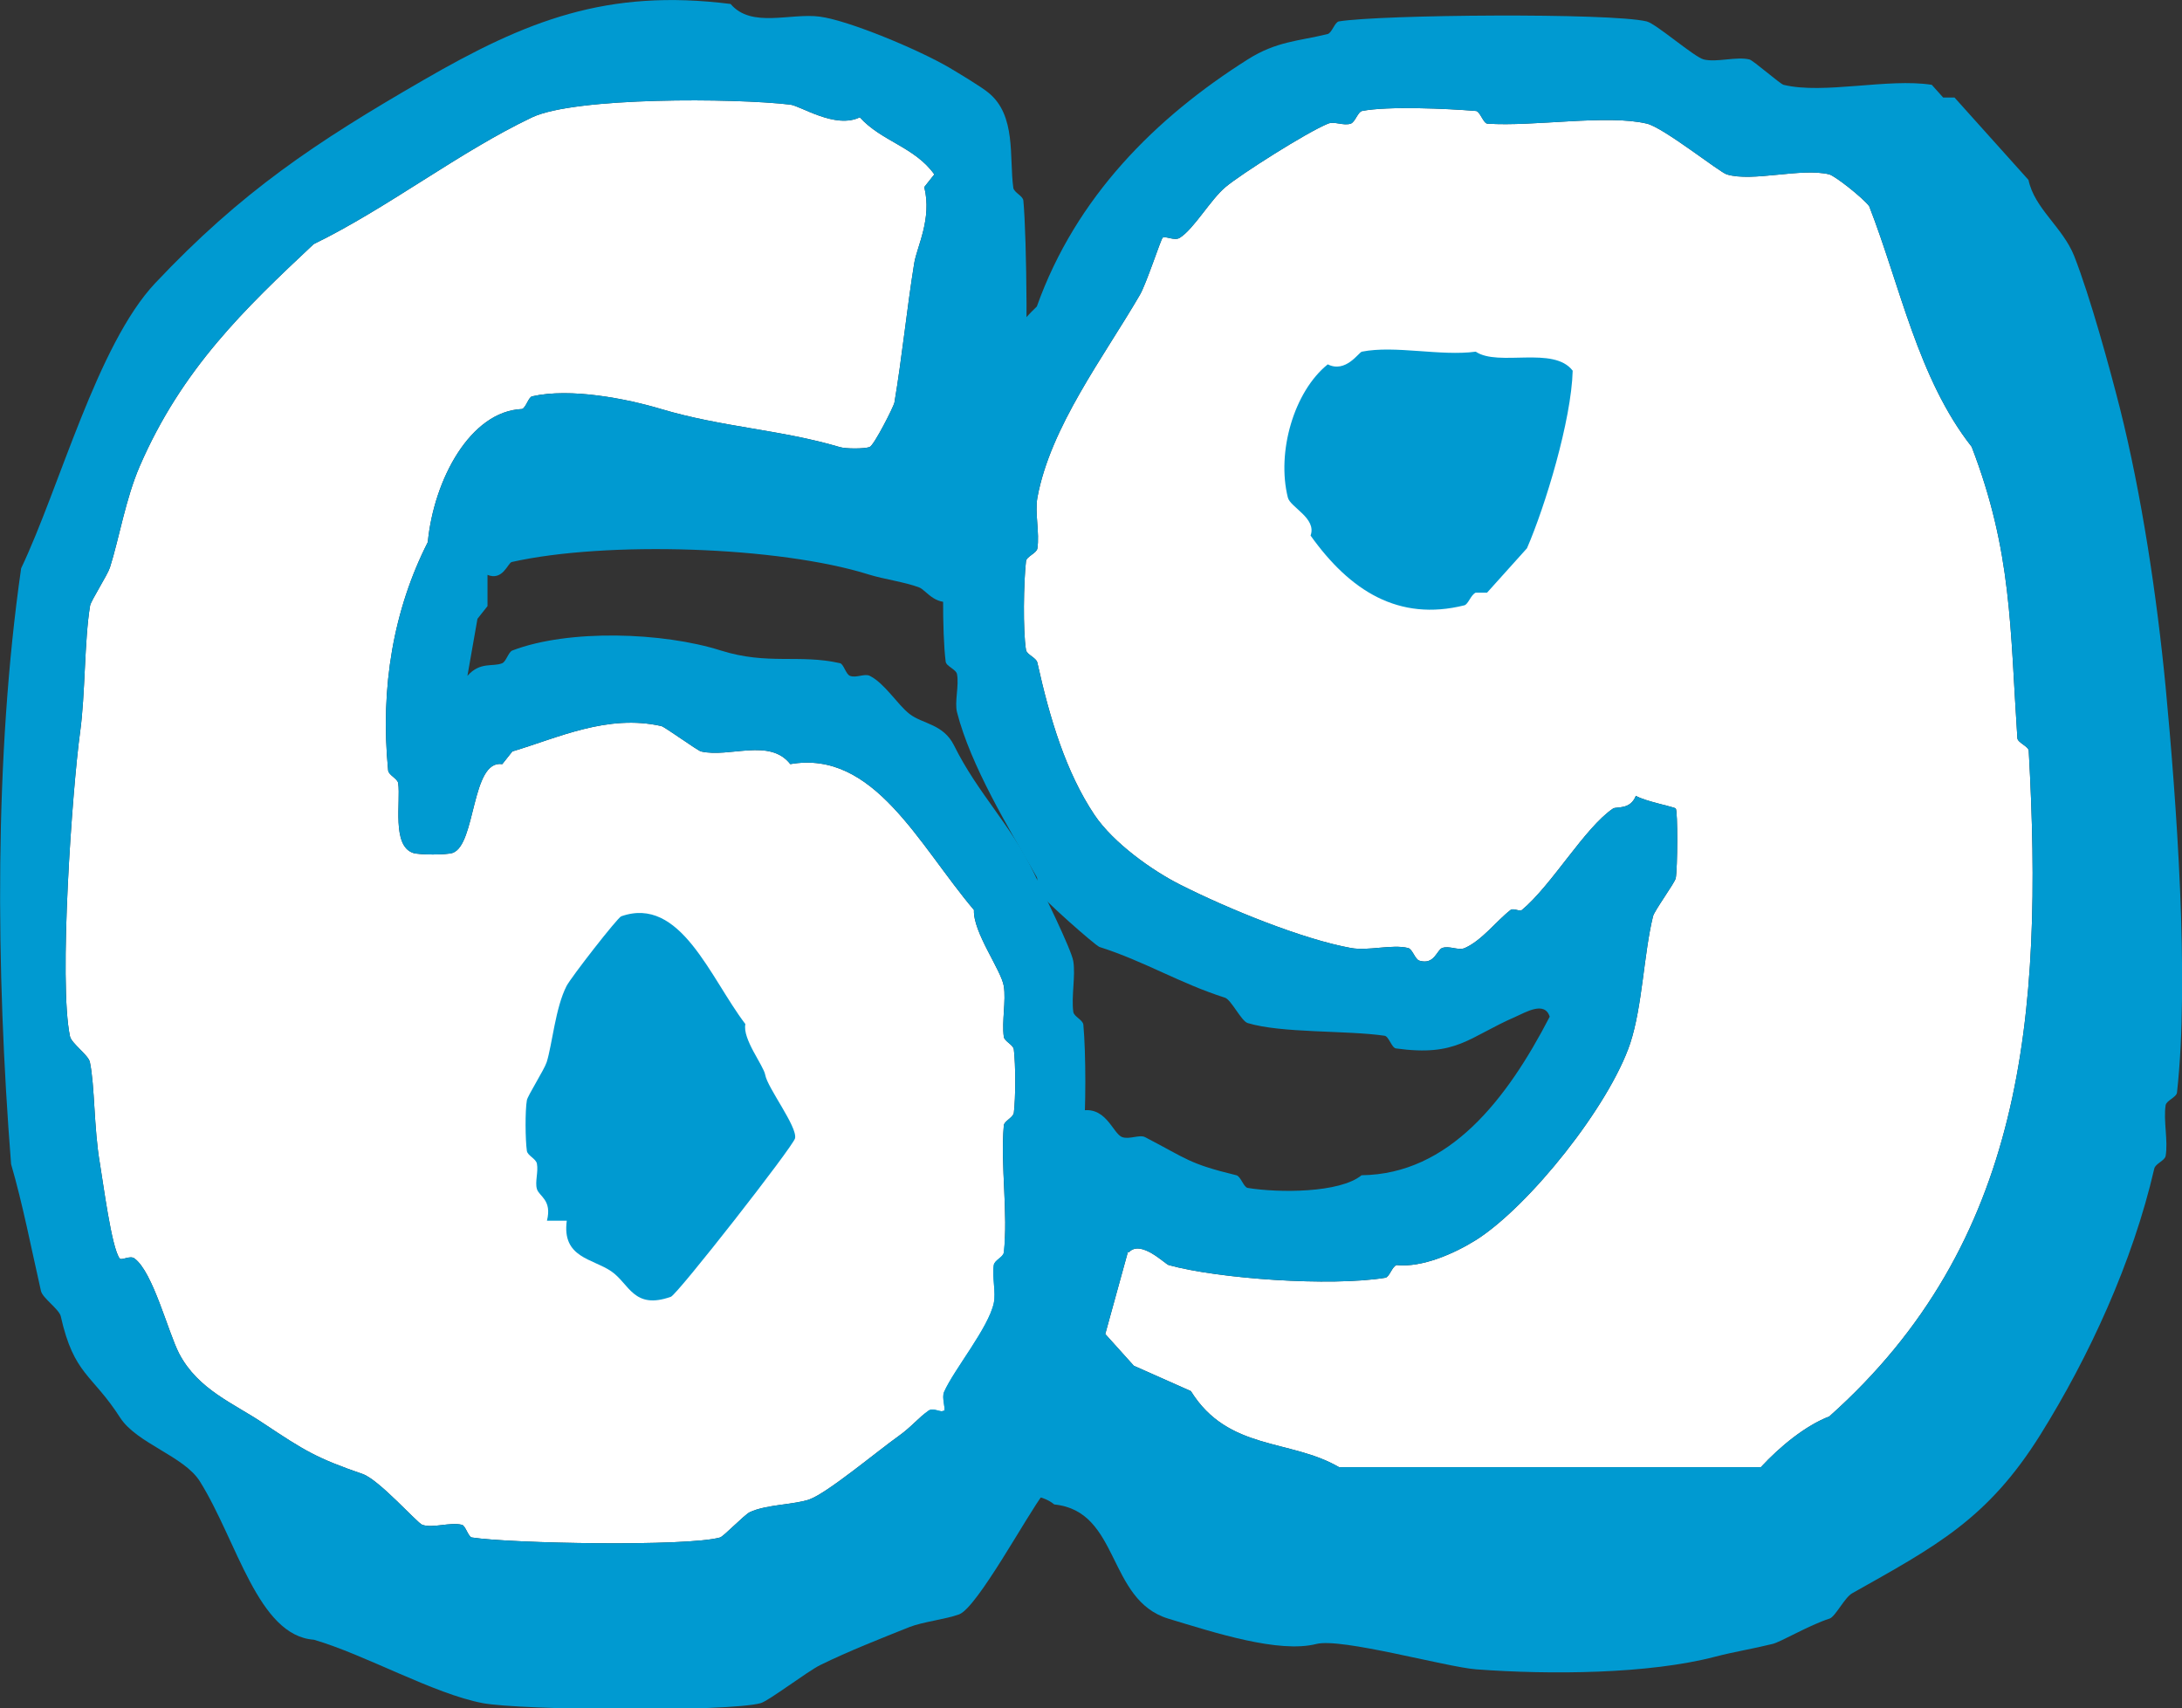
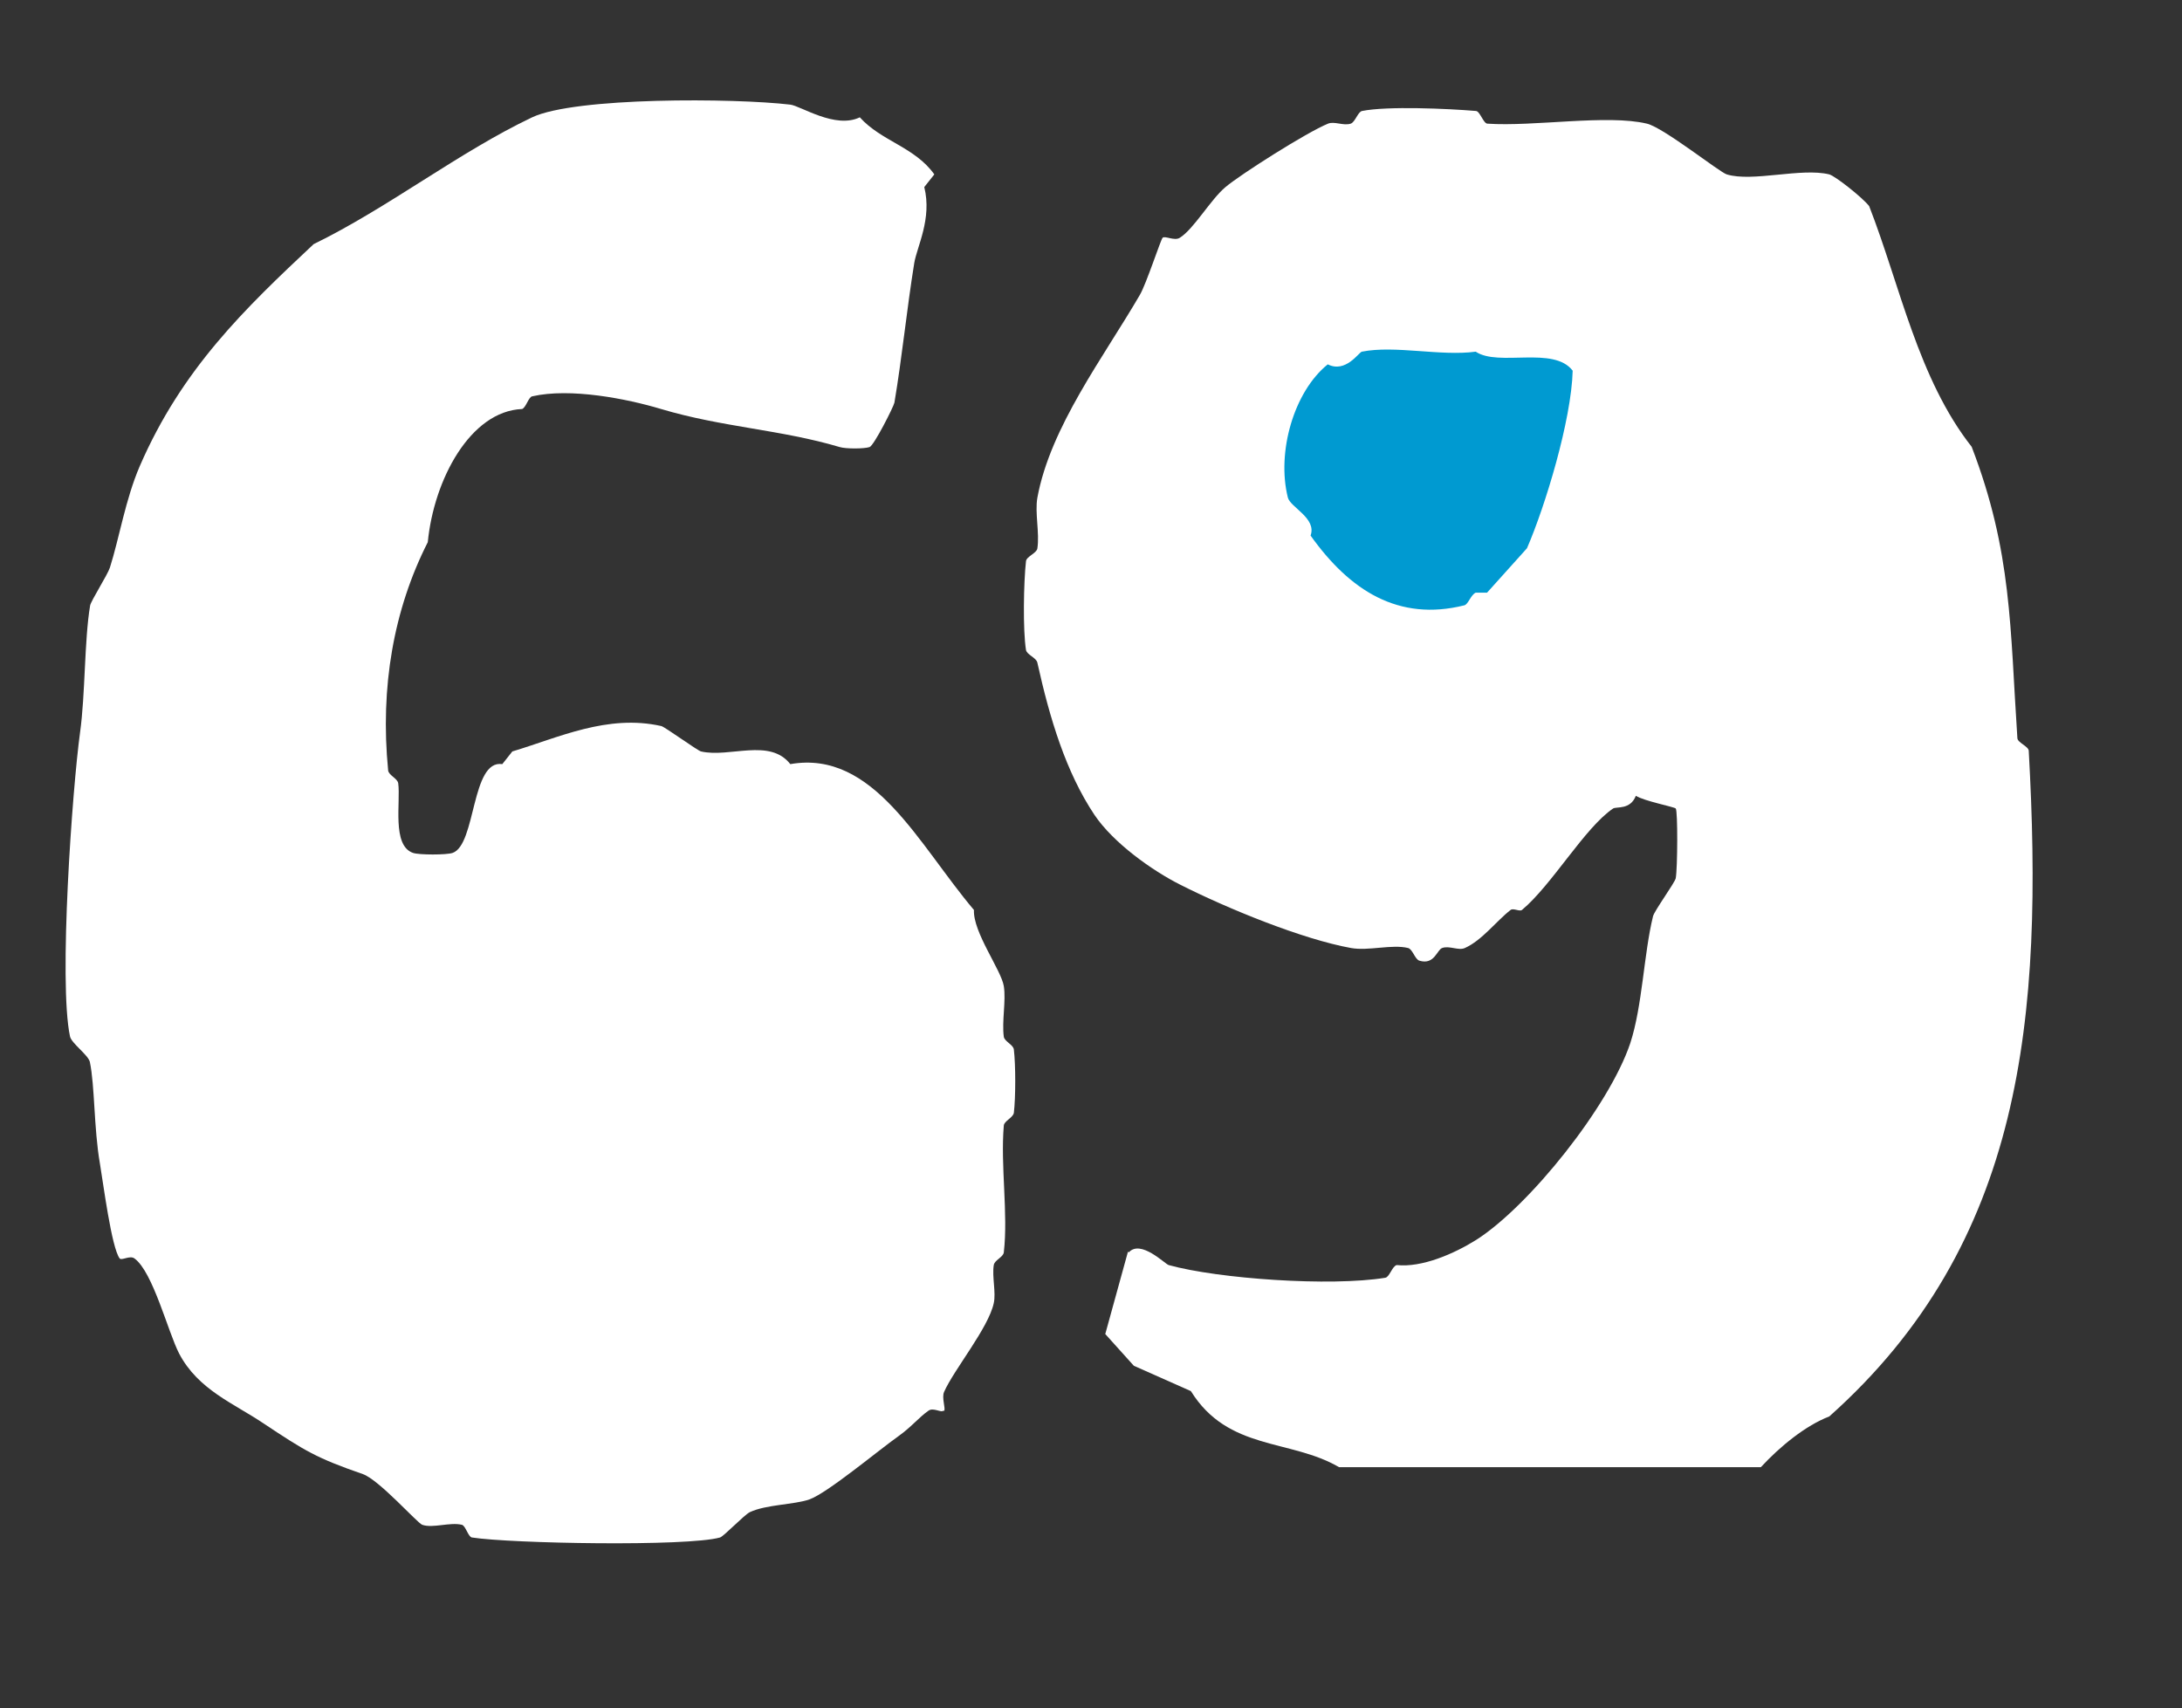
<svg xmlns="http://www.w3.org/2000/svg" id="_レイヤー_2" data-name="レイヤー 2" viewBox="0 0 82.58 64.66">
  <rect x="0" y="0" width="82.58" height="64.66" fill="#333333" stroke="none" />
  <defs>
    <style>
      .cls-1 {
        fill: #009ad1;
      }

      .cls-2 {
        fill: #fff;
      }
    </style>
  </defs>
  <g id="_レイヤー_7" data-name="レイヤー 7">
    <g>
      <g>
        <path class="cls-2" d="M42.69,47.37l-.86,3.12,1.08,1.2,2.16.96c1.41,2.27,3.76,1.8,5.61,2.88h15.96c.73-.79,1.7-1.58,2.59-1.92,7.36-6.56,8.11-15.12,7.55-25.19,0-.17-.42-.31-.43-.48-.28-4.19-.2-7.05-1.73-11.03-2.03-2.58-2.71-6.11-3.88-9.11-.28-.35-1.29-1.14-1.51-1.2-1.06-.26-2.91.3-3.88,0-.27-.08-2.39-1.77-3.02-1.92-1.5-.36-4.28.12-6.04,0-.15-.01-.28-.47-.43-.48-1.08-.09-3.35-.19-4.31,0-.16.03-.26.42-.43.48-.28.09-.62-.1-.86,0-.81.33-3.31,1.92-3.88,2.4s-1.2,1.59-1.73,1.92c-.2.13-.57-.09-.65,0s-.61,1.73-.86,2.16c-1.36,2.34-3.39,5-3.88,7.68-.1.57.09,1.33,0,1.92-.03.18-.41.3-.43.48-.09.79-.12,2.62,0,3.36.03.18.39.29.43.48.47,2.12,1.08,4.14,2.16,5.76.72,1.07,2.19,2.11,3.24,2.64,1.82.92,4.64,2.07,6.47,2.4.66.12,1.55-.15,2.16,0,.17.04.26.43.43.48.57.17.66-.41.86-.48.27-.1.62.11.86,0,.65-.29,1.2-1.03,1.73-1.44.1-.08.34.07.43,0,1.13-.94,2.38-3.12,3.45-3.84.13-.08.65.06.86-.48.32.2,1.46.42,1.51.48.08.09.07,2.26,0,2.64-.04.18-.81,1.23-.86,1.44-.35,1.43-.4,3.39-.86,4.8-.8,2.39-3.82,6.16-5.82,7.44-.86.54-2.07,1.06-3.02.96-.17.04-.27.45-.43.48-2.08.34-6.32.04-8.2-.48-.14-.04-1.06-.98-1.51-.48Z" />
-         <path class="cls-1" d="M34.93,56.48c.11-.87-.67-1.27-.43-2.16.15-.54,1.26-1.76,1.29-1.92.69-2.8,1.45-3.82,2.59-6.24.52-1.1.57-1.27.86-2.4.03-.11,1.41-1.65,1.51-1.68,1.1-.35,1.35.84,1.73.96.28.09.65-.11.86,0,1.6.83,1.64,1,3.45,1.44.17.04.27.45.43.48,1.16.19,3.48.2,4.31-.48,3.32-.04,5.5-2.87,7.12-6-.19-.61-.92-.16-1.29,0-1.81.79-2.22,1.52-4.53,1.2-.16-.02-.27-.46-.43-.48-1.45-.21-3.9-.09-5.18-.48-.24-.07-.62-.88-.86-.96-1.7-.54-3.05-1.38-4.75-1.92-.15-.05-2.2-1.85-2.37-2.16-.07-.11.06-.37,0-.48-1.09-1.89-2.5-4.22-3.02-6.24-.1-.39.08-1,0-1.44-.03-.19-.41-.3-.43-.48-.14-1.08-.12-3.69,0-4.8.02-.18.4-.3.43-.48.48-3,.63-5.88,3.02-8.16,1.48-4.15,4.5-7.15,7.98-9.35,1.09-.69,1.91-.69,3.02-.96.17-.04.27-.45.43-.48,1.59-.26,10.27-.33,11.65,0,.36.09,1.8,1.35,2.16,1.44.51.12,1.22-.12,1.73,0,.15.04,1.15.92,1.29.96,1.52.37,3.95-.26,5.61,0l.43.48h.43l2.8,3.12c.23,1.09,1.29,1.78,1.73,2.88.61,1.56,1.33,4.19,1.73,5.76.82,3.26,1.4,7.12,1.73,10.55.4,4.24.91,11.03.43,15.35-.02.18-.4.3-.43.48-.09.59.1,1.35,0,1.92-.03.18-.39.29-.43.48-.82,3.55-2.47,7.12-4.31,10.07-2,3.2-3.96,4.22-7.12,6-.29.16-.64.89-.86.96-.78.25-1.85.89-2.16.96-.77.19-1.43.29-2.16.48-2.52.66-6.24.69-9.06.48-1.14-.09-5.1-1.2-6.04-.96-1.42.36-3.83-.42-5.61-.96-2.32-.71-1.82-4.07-4.31-4.32-1-.83-3.3,0-4.31-.48-.23-.11-.57.08-.65,0ZM42.69,47.37l-.86,3.12,1.08,1.2,2.16.96c1.41,2.27,3.76,1.8,5.61,2.88h15.96c.73-.79,1.7-1.58,2.59-1.92,7.36-6.56,8.11-15.12,7.55-25.19,0-.17-.42-.31-.43-.48-.28-4.19-.2-7.05-1.73-11.03-2.03-2.58-2.71-6.11-3.88-9.11-.28-.35-1.29-1.14-1.51-1.2-1.06-.26-2.91.3-3.88,0-.27-.08-2.39-1.77-3.02-1.92-1.5-.36-4.28.12-6.04,0-.15-.01-.28-.47-.43-.48-1.08-.09-3.35-.19-4.31,0-.16.03-.26.42-.43.48-.28.09-.62-.1-.86,0-.81.33-3.31,1.92-3.88,2.4s-1.2,1.59-1.73,1.92c-.2.13-.57-.09-.65,0s-.61,1.73-.86,2.16c-1.36,2.34-3.39,5-3.88,7.68-.1.57.09,1.33,0,1.92-.03.18-.41.3-.43.48-.09.79-.12,2.62,0,3.36.03.18.39.29.43.48.47,2.12,1.08,4.14,2.16,5.76.72,1.07,2.19,2.11,3.24,2.64,1.82.92,4.64,2.07,6.47,2.4.66.12,1.55-.15,2.16,0,.17.04.26.43.43.48.57.17.66-.41.86-.48.27-.1.62.11.86,0,.65-.29,1.2-1.03,1.73-1.44.1-.08.34.07.43,0,1.13-.94,2.38-3.12,3.45-3.84.13-.08.65.06.86-.48.32.2,1.46.42,1.51.48.08.09.07,2.26,0,2.64-.04.18-.81,1.23-.86,1.44-.35,1.43-.4,3.39-.86,4.8-.8,2.39-3.82,6.16-5.82,7.44-.86.54-2.07,1.06-3.02.96-.17.04-.27.45-.43.48-2.08.34-6.32.04-8.2-.48-.14-.04-1.06-.98-1.51-.48Z" />
        <path class="cls-1" d="M51.54,13.31c1.26-.25,2.98.18,4.31,0,.86.58,2.95-.23,3.67.72-.05,1.88-1.04,5.13-1.73,6.72l-1.51,1.68h-.43c-.19.09-.28.44-.43.48-2.49.62-4.33-.55-5.82-2.64.24-.66-.77-1.07-.86-1.44-.43-1.72.23-4.01,1.51-5.04.68.34,1.17-.45,1.29-.48Z" />
      </g>
      <g>
        <path class="cls-2" d="M35.73,53.4c.07-.09-.1-.49,0-.72.37-.84,1.68-2.42,1.88-3.36.09-.4-.07-1,0-1.44.03-.19.36-.3.38-.48.17-1.46-.13-3.28,0-4.8.01-.17.35-.3.38-.48.07-.59.07-1.81,0-2.4-.02-.18-.35-.3-.38-.48-.08-.59.09-1.36,0-1.92-.1-.61-1.17-2.04-1.13-2.88-2.1-2.48-3.79-6.07-6.95-5.52-.78-1-2.3-.23-3.38-.48-.13-.03-1.37-.93-1.5-.96-2.04-.46-3.9.44-5.64.96l-.38.48c-1.18-.18-.99,3.05-1.88,3.36-.23.08-1.27.08-1.5,0-.81-.28-.46-1.93-.56-2.64-.03-.18-.36-.3-.38-.48-.31-3.16.21-6.1,1.5-8.64.23-2.37,1.61-4.96,3.57-5.04.15-.06.24-.45.38-.48,1.45-.33,3.58.09,4.88.48,2.31.69,4.54.78,6.76,1.44.23.07.92.07,1.13,0,.17-.06.91-1.53.94-1.68.29-1.72.47-3.55.75-5.28.1-.62.68-1.68.38-2.88l.38-.48c-.74-1.04-2-1.25-2.82-2.16-.93.45-2.23-.43-2.63-.48-2.12-.25-8.14-.29-9.77.48-2.76,1.31-5.46,3.43-8.27,4.8-2.59,2.43-4.98,4.71-6.58,8.4-.54,1.25-.78,2.74-1.13,3.84-.09.28-.72,1.26-.75,1.44-.22,1.32-.18,3.37-.38,4.8-.29,2.11-.82,9.45-.38,11.51.06.26.69.7.75.96.19.9.15,2.51.38,3.84.12.7.44,3.2.75,3.6.07.09.39-.13.56,0,.7.51,1.27,2.79,1.69,3.6.72,1.37,2.06,1.88,3.19,2.64,1.58,1.05,2,1.31,3.76,1.92.61.21,2.06,1.85,2.25,1.92.4.14,1.05-.11,1.5,0,.14.03.24.46.38.48,1.48.23,8.14.35,9.39,0,.14-.04.92-.86,1.13-.96.62-.29,1.68-.28,2.25-.48.68-.24,2.59-1.84,3.38-2.4.49-.35.77-.71,1.13-.96.18-.13.49.09.56,0Z" />
        <g>
-           <path class="cls-1" d="M18.45,21.74v1.2l-.38.48-.38,2.16c.48-.55.97-.33,1.32-.48.15-.07.23-.42.38-.48,2.14-.82,5.72-.69,7.89,0,1.78.56,2.96.13,4.51.48.14.03.22.42.38.48.24.09.55-.1.75,0,.57.29,1.04,1.08,1.5,1.44.5.39,1.28.37,1.69,1.2.91,1.83,2.13,2.97,3.01,4.8.3.63,1.43,2.91,1.5,3.36.09.56-.08,1.33,0,1.92.03.18.36.3.38.48.1,1.06.1,3.25,0,4.32-.02.18-.35.3-.38.48-.23,1.61.71,3.37.38,5.28-.23,1.33.06,1.65,0,1.92-.04.19-.35.3-.38.48-.3,1.89-.55,3.55-1.13,5.28-.58.73-2.5,4.3-3.19,4.56-.52.19-1.37.28-1.88.48-1.1.44-2.3.91-3.38,1.44-.47.23-1.94,1.35-2.25,1.44-1.24.34-9.09.27-10.52,0-1.85-.35-4.44-1.83-6.39-2.4-2.12-.15-2.9-3.73-4.32-6-.6-.95-2.38-1.43-3.01-2.4-1.07-1.67-1.75-1.61-2.25-3.84-.06-.27-.69-.69-.75-.96-.36-1.59-.7-3.33-1.13-4.8-.58-7.37-.64-15.44.38-22.55,1.46-3.07,2.88-8.46,5.07-10.79,3.26-3.46,6.07-5.33,10.14-7.68C19.91.78,22.97-.44,27.65.15c.79.93,2.26.33,3.38.48,1.11.15,3.73,1.25,4.88,1.92.32.19,1.24.74,1.5.96,1.06.86.78,2.44.94,3.6.03.18.36.3.38.48.13,1.34.19,6.52,0,7.68-.03.16-.72,1.28-.75,1.44-.15.89-.19,1.49-.38,2.4-.14.69-.22,1.73-.38,2.4-.02.08-.88,1.18-.94,1.2-.88.31-1.2-.37-1.5-.48-.53-.2-1.33-.31-1.88-.48-3.42-1.08-9.97-1.28-13.53-.48-.15.03-.34.74-.94.48ZM35.73,53.4c.07-.09-.1-.49,0-.72.37-.84,1.68-2.42,1.88-3.36.09-.4-.07-1,0-1.44.03-.19.36-.3.38-.48.17-1.46-.13-3.28,0-4.8.01-.17.35-.3.38-.48.07-.59.07-1.81,0-2.4-.02-.18-.35-.3-.38-.48-.08-.59.09-1.36,0-1.92-.1-.61-1.17-2.04-1.13-2.88-2.1-2.48-3.79-6.07-6.95-5.52-.78-1-2.3-.23-3.38-.48-.13-.03-1.37-.93-1.5-.96-2.04-.46-3.9.44-5.64.96l-.38.48c-1.18-.18-.99,3.05-1.88,3.36-.23.08-1.27.08-1.5,0-.81-.28-.46-1.93-.56-2.64-.03-.18-.36-.3-.38-.48-.31-3.16.21-6.1,1.5-8.64.23-2.37,1.61-4.96,3.57-5.04.15-.06.24-.45.38-.48,1.45-.33,3.58.09,4.88.48,2.31.69,4.54.78,6.76,1.44.23.07.92.07,1.13,0,.17-.06.91-1.53.94-1.68.29-1.72.47-3.55.75-5.28.1-.62.68-1.68.38-2.88l.38-.48c-.74-1.04-2-1.25-2.82-2.16-.93.45-2.23-.43-2.63-.48-2.12-.25-8.14-.29-9.77.48-2.76,1.31-5.46,3.43-8.27,4.8-2.59,2.43-4.98,4.71-6.58,8.4-.54,1.25-.78,2.74-1.13,3.84-.09.28-.72,1.26-.75,1.44-.22,1.32-.18,3.37-.38,4.8-.29,2.11-.82,9.45-.38,11.51.06.26.69.7.75.96.19.9.15,2.51.38,3.84.12.7.44,3.2.75,3.6.07.09.39-.13.56,0,.7.51,1.27,2.79,1.69,3.6.72,1.37,2.06,1.88,3.19,2.64,1.58,1.05,2,1.31,3.76,1.92.61.21,2.06,1.85,2.25,1.92.4.14,1.05-.11,1.5,0,.14.03.24.46.38.48,1.48.23,8.14.35,9.39,0,.14-.04.92-.86,1.13-.96.62-.29,1.68-.28,2.25-.48.68-.24,2.59-1.84,3.38-2.4.49-.35.77-.71,1.13-.96.18-.13.49.09.56,0Z" />
-           <path class="cls-1" d="M21.45,46.2h-.75c.2-.79-.3-.92-.38-1.2-.08-.27.06-.64,0-.96-.04-.19-.35-.3-.38-.48-.06-.42-.07-1.52,0-1.92.03-.17.66-1.16.75-1.44.21-.67.33-2.06.75-2.88.17-.33,1.93-2.59,2.07-2.64,2.24-.79,3.36,2.32,4.7,4.08-.12.56.69,1.57.75,1.92.09.5,1.22,1.96,1.13,2.4-.07.31-4.45,5.91-4.7,6-1.41.5-1.57-.49-2.25-.96-.71-.49-1.88-.51-1.69-1.92Z" />
-         </g>
+           </g>
      </g>
    </g>
  </g>
</svg>